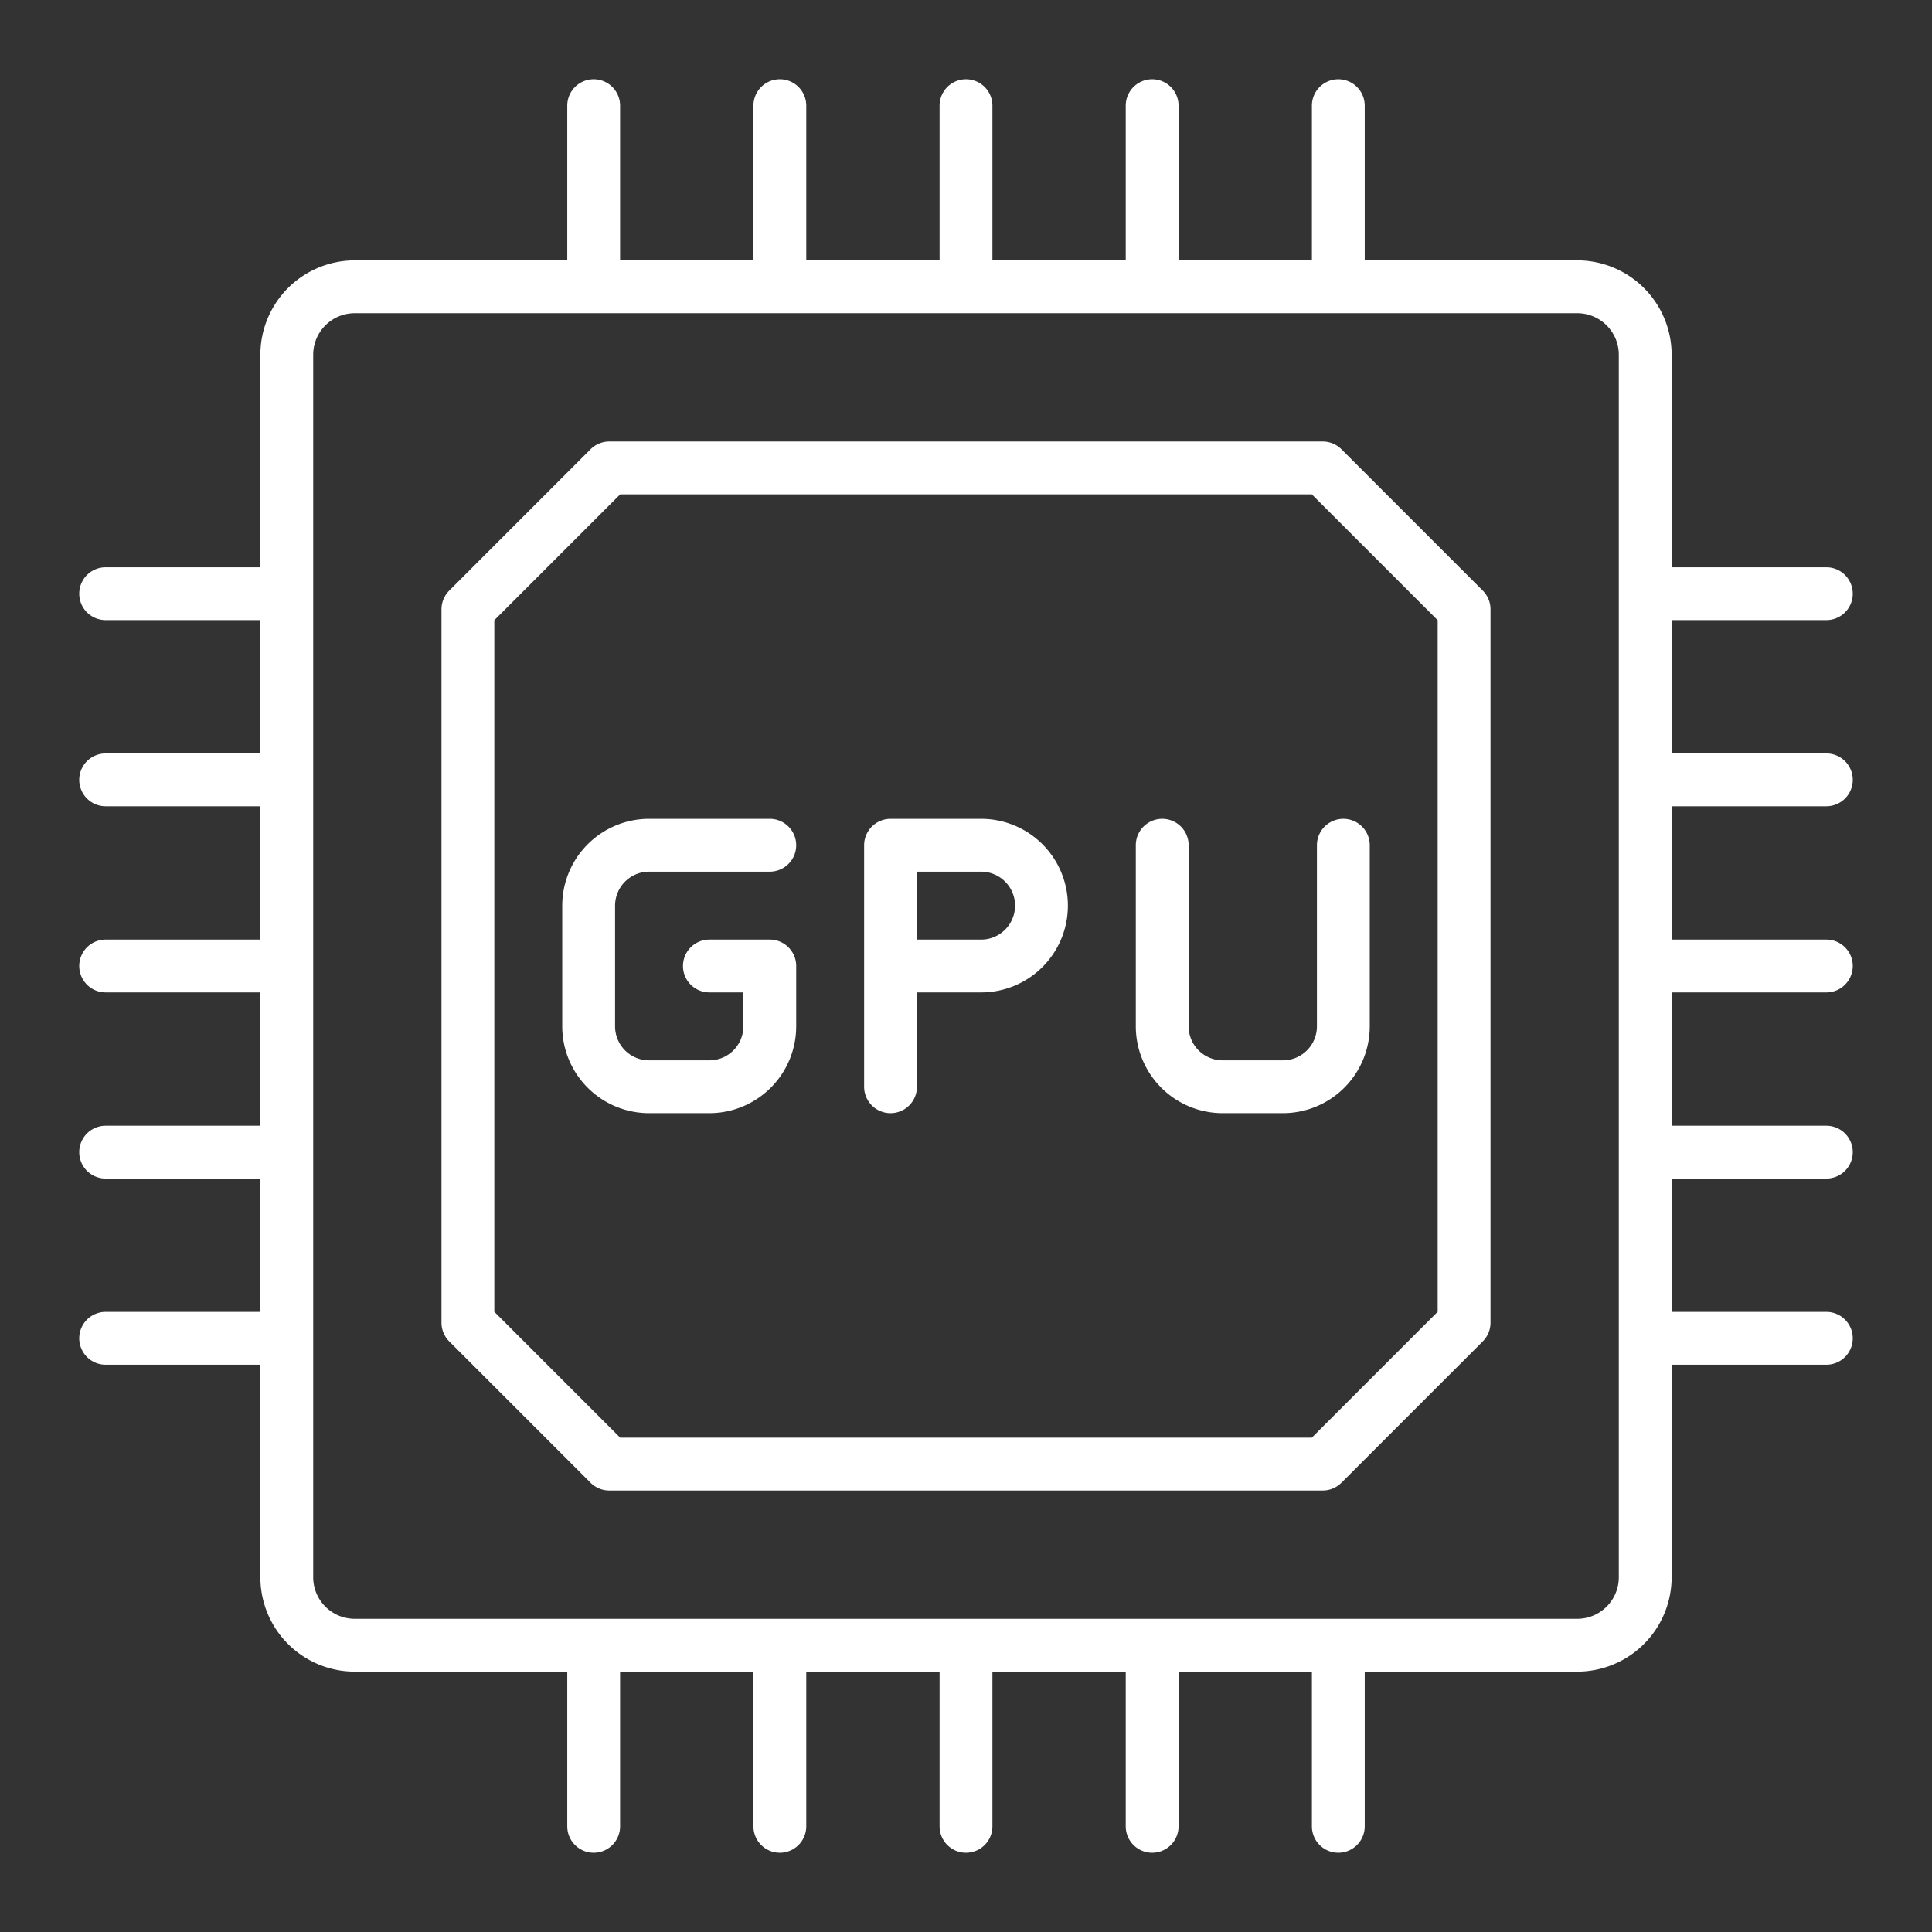
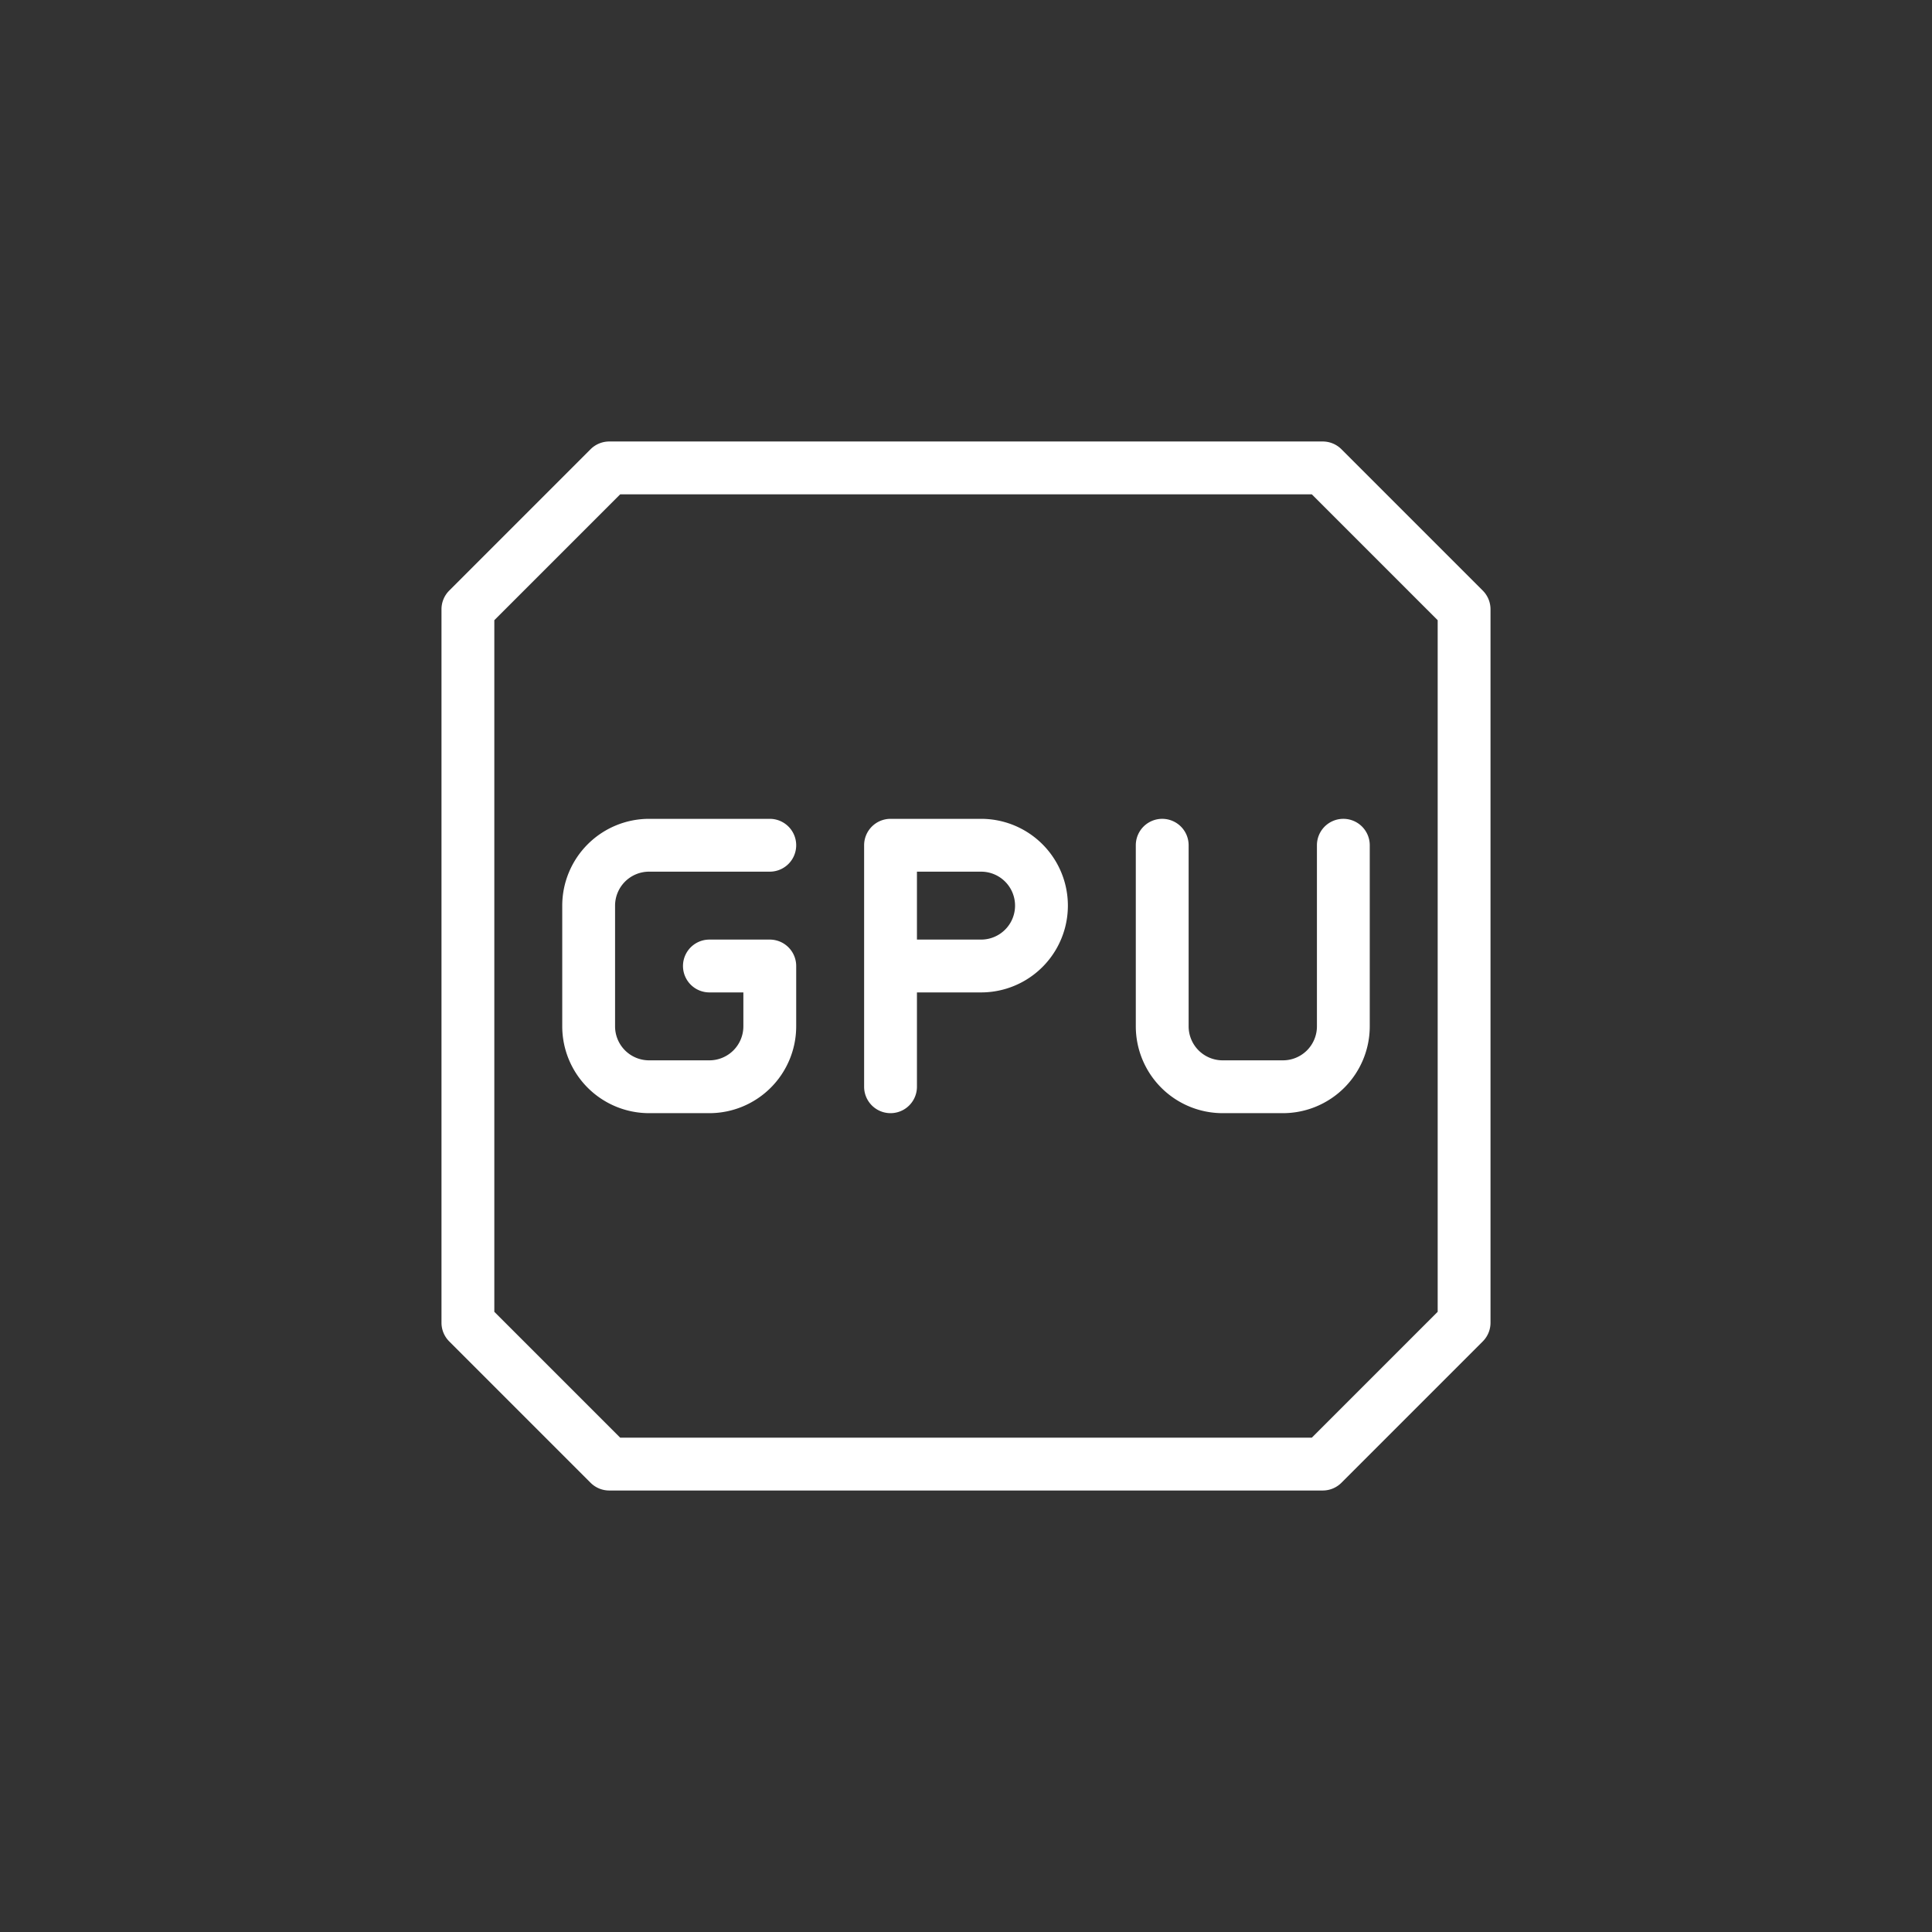
<svg xmlns="http://www.w3.org/2000/svg" version="1.1" width="512" height="512" x="0" y="0" viewBox="0 0 128 128" style="enable-background:new 0 0 512 512" xml:space="preserve" class="">
  <rect x="0" y="0" width="128" height="128" fill="#333333" stroke="none" />
  <g>
    <path d="M88.873 29.763a1.752 1.752 0 0 0-1.238-.513h-47.27a1.752 1.752 0 0 0-1.238.513l-9.364 9.365a1.75 1.75 0 0 0-.513 1.237v47.27a1.75 1.75 0 0 0 .513 1.237l9.364 9.365a1.752 1.752 0 0 0 1.238.513h47.27a1.752 1.752 0 0 0 1.238-.513l9.364-9.365a1.75 1.75 0 0 0 .513-1.237v-47.27a1.75 1.75 0 0 0-.513-1.237ZM95.25 86.91l-8.34 8.34H41.09l-8.34-8.34V41.09l8.34-8.34h45.82l8.34 8.34Z" fill="#ffffff" opacity="1" data-original="#000000" class="" />
-     <path d="M121 53.417a1.75 1.75 0 0 0 0-3.5h-10.25v-8.834H121a1.75 1.75 0 0 0 0-3.5h-10.25V23.5a6.257 6.257 0 0 0-6.25-6.25H90.417V7a1.75 1.75 0 0 0-3.5 0v10.25h-8.834V7a1.75 1.75 0 0 0-3.5 0v10.25H65.75V7a1.75 1.75 0 0 0-3.5 0v10.25h-8.833V7a1.75 1.75 0 0 0-3.5 0v10.25h-8.834V7a1.75 1.75 0 0 0-3.5 0v10.25H23.5a6.257 6.257 0 0 0-6.25 6.25v14.083H7a1.75 1.75 0 0 0 0 3.5h10.25v8.834H7a1.75 1.75 0 0 0 0 3.5h10.25v8.833H7a1.75 1.75 0 0 0 0 3.5h10.25v8.833H7a1.75 1.75 0 0 0 0 3.5h10.25v8.834H7a1.75 1.75 0 0 0 0 3.5h10.25V104.5a6.257 6.257 0 0 0 6.25 6.25h14.083V121a1.75 1.75 0 0 0 3.5 0v-10.25h8.834V121a1.75 1.75 0 0 0 3.5 0v-10.25h8.833V121a1.75 1.75 0 0 0 3.5 0v-10.25h8.833V121a1.75 1.75 0 0 0 3.5 0v-10.25h8.834V121a1.75 1.75 0 0 0 3.5 0v-10.25H104.5a6.257 6.257 0 0 0 6.25-6.25V90.417H121a1.75 1.75 0 0 0 0-3.5h-10.25v-8.834H121a1.75 1.75 0 0 0 0-3.5h-10.25V65.75H121a1.75 1.75 0 0 0 0-3.5h-10.25v-8.833ZM107.25 104.5a2.753 2.753 0 0 1-2.75 2.75h-81a2.753 2.753 0 0 1-2.75-2.75v-81a2.753 2.753 0 0 1 2.75-2.75h81a2.753 2.753 0 0 1 2.75 2.75Z" fill="#ffffff" opacity="1" data-original="#000000" class="" />
    <path d="M65 54.25h-6A1.751 1.751 0 0 0 57.25 56v16a1.75 1.75 0 0 0 3.5 0v-6.25H65a5.75 5.75 0 0 0 0-11.5Zm0 8h-4.25v-4.5H65a2.25 2.25 0 0 1 0 4.5ZM43 57.75h8a1.75 1.75 0 0 0 0-3.5h-8A5.757 5.757 0 0 0 37.25 60v8A5.757 5.757 0 0 0 43 73.75h4A5.757 5.757 0 0 0 52.75 68v-4A1.75 1.75 0 0 0 51 62.25h-4a1.75 1.75 0 0 0 0 3.5h2.25V68A2.253 2.253 0 0 1 47 70.25h-4A2.253 2.253 0 0 1 40.75 68v-8A2.253 2.253 0 0 1 43 57.75ZM85 70.25h-4A2.253 2.253 0 0 1 78.75 68V56a1.75 1.75 0 0 0-3.5 0v12A5.757 5.757 0 0 0 81 73.75h4A5.757 5.757 0 0 0 90.75 68V56a1.75 1.75 0 0 0-3.5 0v12A2.253 2.253 0 0 1 85 70.25Z" fill="#ffffff" opacity="1" data-original="#000000" class="" />
  </g>
</svg>